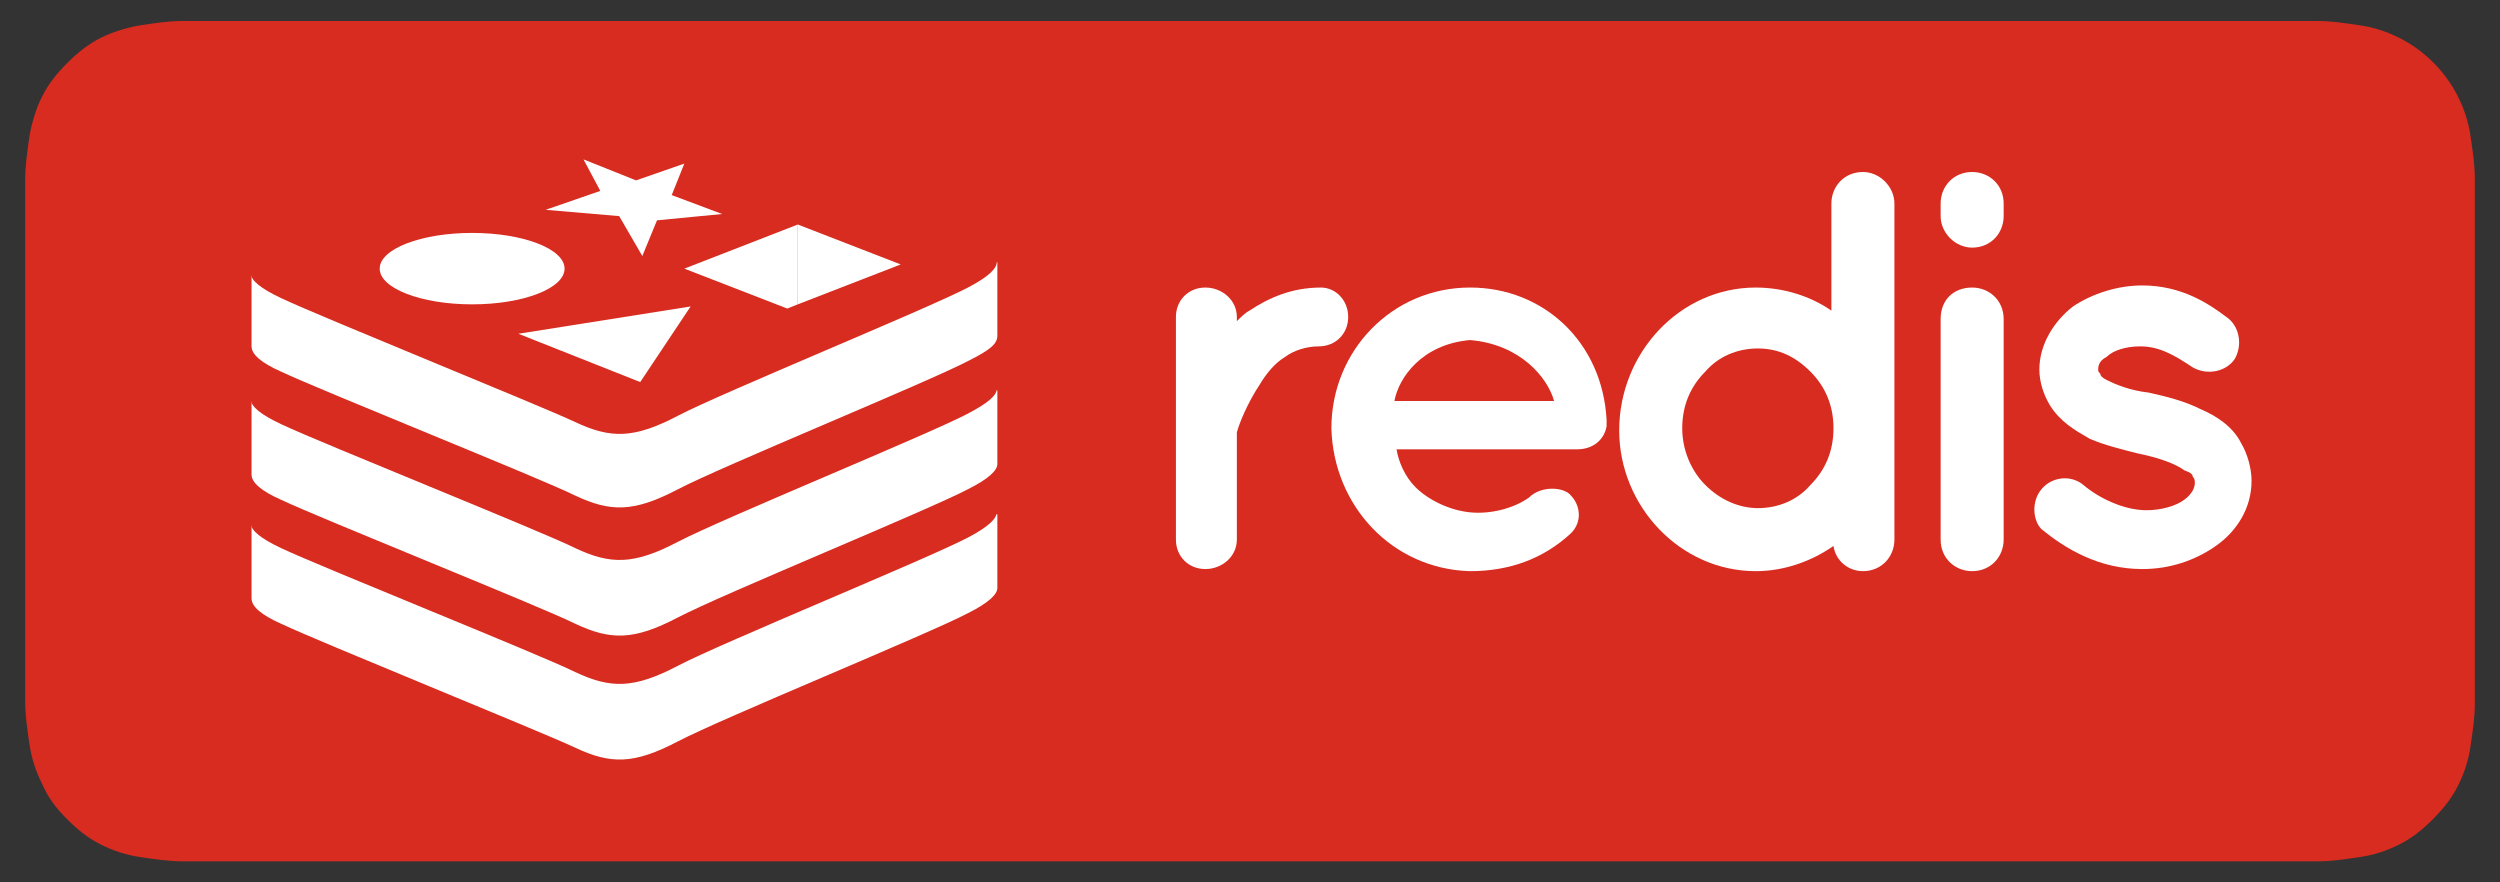
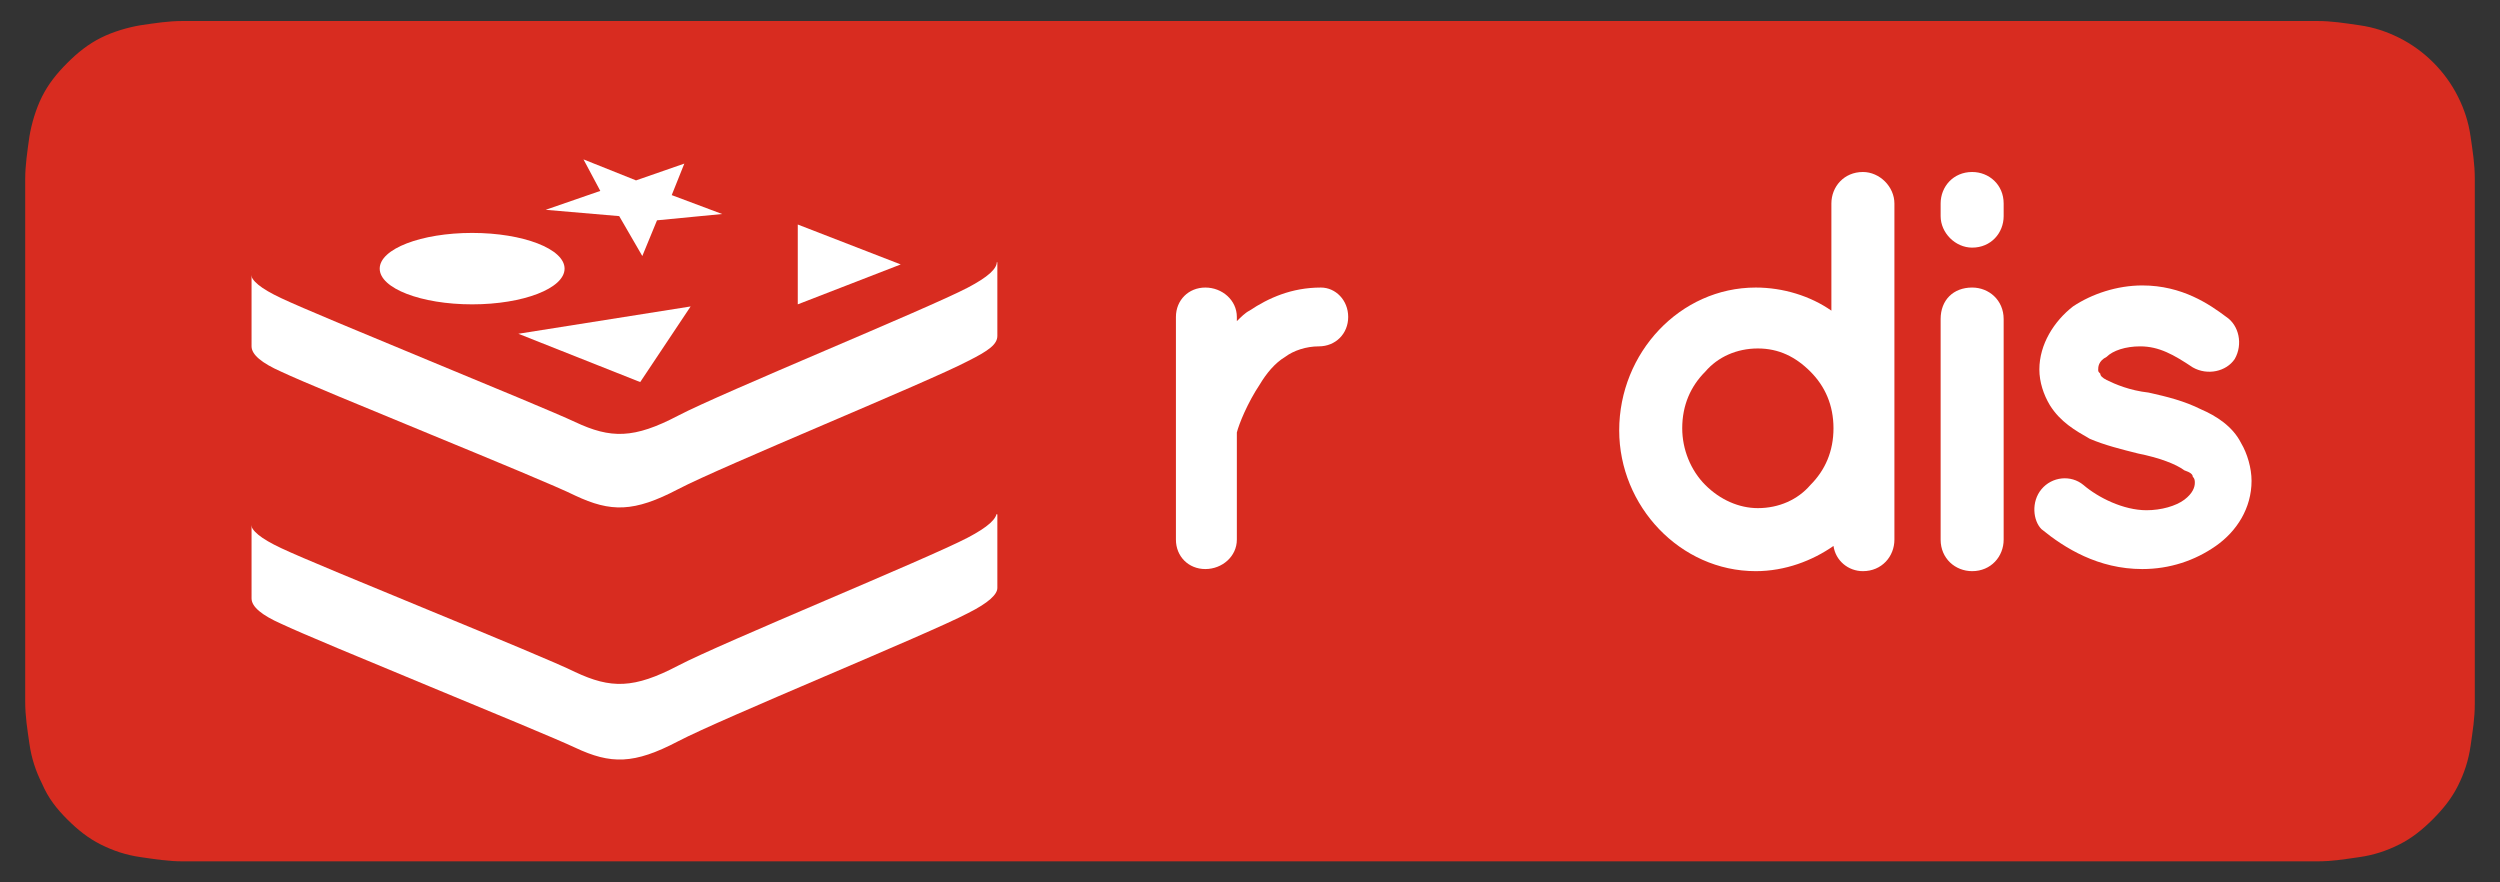
<svg xmlns="http://www.w3.org/2000/svg" version="1.1" id="livetype" x="0px" y="0px" width="119px" height="42px" viewBox="0 0 119 42" style="enable-background:new 0 0 119 42;" xml:space="preserve">
  <rect x="0" y="0" width="119" height="42" fill="#333333" stroke="none" />
  <style type="text/css">
	.st0{fill:#D82C20;}
	.st1{fill:#FFFFFF;}
</style>
  <title>Download_on_the_App_Store_Badge_US-UK_RGB_blk_4SVG_092917</title>
  <path class="st0" d="M108.3,1H10.7C10.4,1,10,1,9.6,1C9.3,1,9,1,8.7,1C8,1,7.4,1.1,6.7,1.2C6.1,1.3,5.4,1.5,4.8,1.8S3.7,2.5,3.2,3  S2.3,4,2,4.6S1.5,5.9,1.4,6.5c-0.1,0.7-0.2,1.4-0.2,2c0,0.3,0,0.6,0,0.9v23.1c0,0.3,0,0.6,0,0.9c0,0.7,0.1,1.3,0.2,2  s0.3,1.3,0.6,1.9C2.3,38,2.7,38.5,3.2,39s1,0.9,1.6,1.2s1.2,0.5,1.9,0.6S8,41,8.7,41c0.3,0,0.6,0,0.9,0c0.4,0,0.7,0,1.1,0h97.6  c0.4,0,0.7,0,1.1,0c0.3,0,0.6,0,0.9,0c0.7,0,1.3-0.1,2-0.2c0.7-0.1,1.3-0.3,1.9-0.6s1.1-0.7,1.6-1.2s0.9-1,1.2-1.6s0.5-1.2,0.6-1.9  s0.2-1.3,0.2-2c0-0.3,0-0.6,0-0.9c0-0.4,0-0.7,0-1.1v-21c0-0.4,0-0.7,0-1.1c0-0.3,0-0.6,0-0.9c0-0.7-0.1-1.3-0.2-2s-0.3-1.3-0.6-1.9  c-0.6-1.2-1.6-2.2-2.8-2.8c-0.6-0.3-1.2-0.5-1.9-0.6c-0.7-0.1-1.3-0.2-2-0.2c-0.3,0-0.6,0-0.9,0C109.1,1,108.7,1,108.3,1L108.3,1z" />
-   <path class="st0" d="M9.6,40.1c-0.3,0-0.6,0-0.9,0c-0.6,0-1.3-0.1-1.9-0.2c-0.6-0.1-1.1-0.3-1.7-0.5c-0.5-0.3-1-0.6-1.4-1  s-0.8-0.9-1-1.4c-0.3-0.5-0.4-1.1-0.5-1.7C2.1,34.7,2,34.1,2,33.4c0-0.2,0-0.9,0-0.9V9.4c0,0,0-0.7,0-0.9c0-0.6,0.1-1.3,0.2-1.9  C2.3,6.1,2.5,5.5,2.8,5s0.6-1,1-1.4s0.9-0.7,1.4-1s1.1-0.4,1.7-0.5s1.2-0.2,1.9-0.2h0.9h99.8h0.9c0.6,0,1.2,0.1,1.9,0.2  c0.6,0.1,1.1,0.3,1.7,0.5c1,0.5,1.9,1.4,2.4,2.4c0.3,0.5,0.4,1.1,0.5,1.6c0.1,0.6,0.2,1.3,0.2,1.9c0,0.3,0,0.6,0,0.9  c0,0.4,0,0.7,0,1.1v20.9c0,0.4,0,0.7,0,1.1c0,0.3,0,0.6,0,0.9c0,0.6-0.1,1.2-0.2,1.9c-0.1,0.6-0.3,1.1-0.5,1.7c-0.3,0.5-0.6,1-1,1.4  s-0.9,0.8-1.4,1c-0.5,0.3-1.1,0.5-1.7,0.5c-0.6,0.1-1.2,0.2-1.9,0.2c-0.3,0-0.6,0-0.9,0h-1.1L9.6,40.1z" />
  <g transform="translate(-166.326,-222.113)">
    <path class="st1" d="M230.5,237.2c0,0.8-0.6,1.4-1.4,1.4c-0.6,0-1.2,0.2-1.6,0.5c-0.5,0.3-0.9,0.8-1.2,1.3c-0.6,0.9-1,1.9-1.1,2.3   v5.1c0,0.8-0.7,1.4-1.5,1.4s-1.4-0.6-1.4-1.4v-10.6c0-0.8,0.6-1.4,1.4-1.4c0.8,0,1.5,0.6,1.5,1.4v0.2c0.2-0.2,0.4-0.4,0.6-0.5   c0.9-0.6,2-1.1,3.4-1.1C229.9,235.8,230.5,236.4,230.5,237.2L230.5,237.2z" />
-     <path class="st1" d="M229.7,242.5c0-3.7,2.9-6.7,6.6-6.7c3.5,0,6.3,2.6,6.5,6.3v0.1c0,0.1,0,0.2,0,0.2c-0.1,0.6-0.6,1.1-1.4,1.1   h-8.6c0.1,0.6,0.4,1.3,0.9,1.8c0.6,0.6,1.6,1.1,2.6,1.2c1,0.1,2.1-0.2,2.8-0.7c0.6-0.6,1.7-0.5,2-0.1c0.4,0.4,0.6,1.2,0,1.8   c-1.3,1.2-2.9,1.8-4.8,1.8C232.6,249.2,229.8,246.2,229.7,242.5L229.7,242.5z M232.7,241.2h7.6c-0.3-1.1-1.6-2.7-4-2.9   C234,238.5,232.9,240.1,232.7,241.2z" />
    <path class="st1" d="M256.5,247.8c0,0.8-0.6,1.5-1.5,1.5c-0.7,0-1.3-0.5-1.4-1.2c-1,0.7-2.3,1.2-3.7,1.2c-3.6,0-6.5-3.1-6.5-6.7   c0-3.7,2.9-6.8,6.5-6.8c1.3,0,2.6,0.4,3.6,1.1v-5.1c0-0.8,0.6-1.5,1.5-1.5c0.8,0,1.5,0.7,1.5,1.5v10.7l0,0V247.8L256.5,247.8z    M250,238.7c-1,0-1.9,0.4-2.5,1.1c-0.7,0.7-1.1,1.6-1.1,2.7c0,1,0.4,2,1.1,2.7c0.7,0.7,1.6,1.1,2.5,1.1c1,0,1.9-0.4,2.5-1.1   c0.7-0.7,1.1-1.6,1.1-2.7c0-1.1-0.4-2-1.1-2.7C251.8,239.1,251,238.7,250,238.7z" />
    <path class="st1" d="M261.7,232.4c0,0.8-0.6,1.5-1.5,1.5c-0.8,0-1.5-0.7-1.5-1.5v-0.6c0-0.8,0.6-1.5,1.5-1.5c0.8,0,1.5,0.6,1.5,1.5   V232.4L261.7,232.4z M261.7,237.3v10.5c0,0.8-0.6,1.5-1.5,1.5c-0.8,0-1.5-0.6-1.5-1.5v-10.5c0-0.9,0.6-1.5,1.5-1.5   C261,235.8,261.7,236.4,261.7,237.3z" />
    <path class="st1" d="M263.5,245.4c0.5-0.6,1.4-0.7,2-0.2c0.7,0.6,1.9,1.2,3,1.2c0.7,0,1.4-0.2,1.8-0.5s0.5-0.6,0.5-0.8   c0-0.1,0-0.2-0.1-0.3c0-0.1-0.1-0.2-0.4-0.3c-0.4-0.3-1.2-0.6-2.2-0.8l0,0c-0.8-0.2-1.6-0.4-2.3-0.7c-0.7-0.4-1.4-0.8-1.9-1.6   c-0.3-0.5-0.5-1.1-0.5-1.7c0-1.2,0.7-2.3,1.6-3c0.9-0.6,2.1-1,3.3-1c1.9,0,3.2,0.9,4,1.5c0.6,0.4,0.8,1.3,0.4,2   c-0.4,0.6-1.3,0.8-2,0.4c-0.9-0.6-1.6-1-2.5-1c-0.7,0-1.3,0.2-1.6,0.5c-0.4,0.2-0.4,0.5-0.4,0.6s0,0.1,0.1,0.2   c0,0.1,0.1,0.2,0.3,0.3c0.4,0.2,1.1,0.5,2,0.6l0,0l0,0c0.9,0.2,1.7,0.4,2.5,0.8c0.7,0.3,1.5,0.8,1.9,1.6c0.3,0.5,0.5,1.2,0.5,1.8   c0,1.3-0.7,2.4-1.7,3.1c-1,0.7-2.2,1.1-3.5,1.1c-2.1,0-3.7-1-4.8-1.9C263.1,246.9,263,246,263.5,245.4L263.5,245.4z" />
    <path class="st1" d="M212.4,251.3c-1.9,1-11.7,5-13.8,6.1s-3.2,1.1-4.9,0.3s-12.1-5-14-5.9c-0.9-0.4-1.4-0.8-1.4-1.2V247   c0,0,13.6-3,15.8-3.7c2.2-0.8,3-0.8,4.8-0.1c1.9,0.7,13,2.7,14.9,3.4c0,0,0,3.2,0,3.5S213.4,250.8,212.4,251.3L212.4,251.3z" />
    <path class="st0" d="M212.4,247.7c-1.9,1-11.7,5-13.8,6.1s-3.2,1.1-4.9,0.3c-1.6-0.8-12.1-5-14-5.9s-1.9-1.5-0.1-2.2   c1.8-0.7,12.2-4.8,14.4-5.6s3-0.8,4.8-0.1c1.9,0.7,11.6,4.6,13.5,5.2C214.2,246.1,214.3,246.7,212.4,247.7L212.4,247.7z" />
-     <path class="st1" d="M212.4,245.4c-1.9,1-11.7,5-13.8,6.1s-3.2,1.1-4.9,0.3c-1.6-0.8-12.1-5-14-5.9c-0.9-0.4-1.4-0.8-1.4-1.2v-3.6   c0,0,13.6-3,15.8-3.7c2.2-0.8,3-0.8,4.8-0.1c1.9,0.7,13,2.7,14.9,3.4c0,0,0,3.2,0,3.5S213.4,244.9,212.4,245.4z" />
    <path class="st0" d="M212.4,241.8c-1.9,1-11.7,5-13.8,6.1s-3.2,1.1-4.9,0.3c-1.6-0.8-12.1-5-14-5.9s-1.9-1.5-0.1-2.2   c1.8-0.7,12.2-4.8,14.4-5.6s3-0.8,4.8-0.1c1.9,0.7,11.6,4.6,13.5,5.2C214.2,240.3,214.3,240.8,212.4,241.8L212.4,241.8z" />
    <path class="st1" d="M212.4,239.3c-1.9,1-11.7,5-13.8,6.1s-3.2,1.1-4.9,0.3c-1.6-0.8-12.1-5-14-5.9c-0.9-0.4-1.4-0.8-1.4-1.2V235   c0,0,13.6-3,15.8-3.7c2.2-0.8,3-0.8,4.8-0.1c1.9,0.7,13,2.7,14.9,3.4c0,0,0,3.2,0,3.5C213.8,238.5,213.4,238.8,212.4,239.3   L212.4,239.3z" />
    <path class="st0" d="M212.4,235.8c-1.9,1-11.7,5-13.8,6.1s-3.2,1.1-4.9,0.3s-12.1-5-14-5.9s-1.9-1.5-0.1-2.2   c1.8-0.7,12.2-4.8,14.4-5.6s3-0.8,4.8-0.1c1.9,0.7,11.6,4.6,13.5,5.2C214.2,234.2,214.3,234.8,212.4,235.8L212.4,235.8z" />
    <polygon class="st1" points="200.7,232.3 197.6,232.6 196.9,234.3 195.8,232.4 192.3,232.1 194.9,231.2 194.1,229.7 196.6,230.7    198.9,229.9 198.3,231.4  " />
    <polygon class="st1" points="196.8,240.3 191,238 199.2,236.7  " />
    <ellipse class="st1" cx="188.8" cy="234.9" rx="4.4" ry="1.7" />
    <polygon class="st1" points="204.3,232.8 209.2,234.7 204.3,236.6  " />
-     <polygon class="st1" points="198.9,234.9 204.3,232.8 204.3,236.6 203.8,236.8  " />
  </g>
</svg>